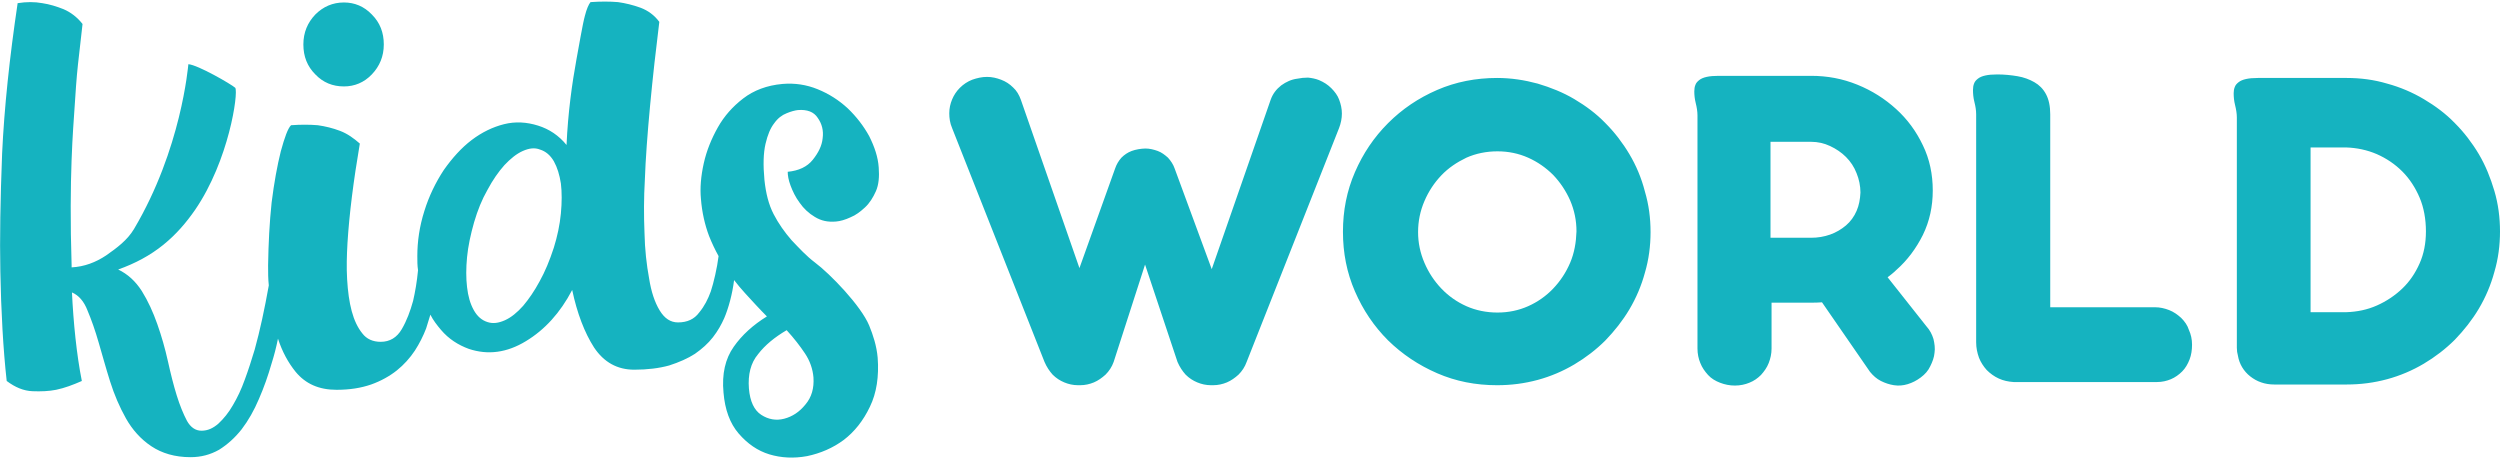
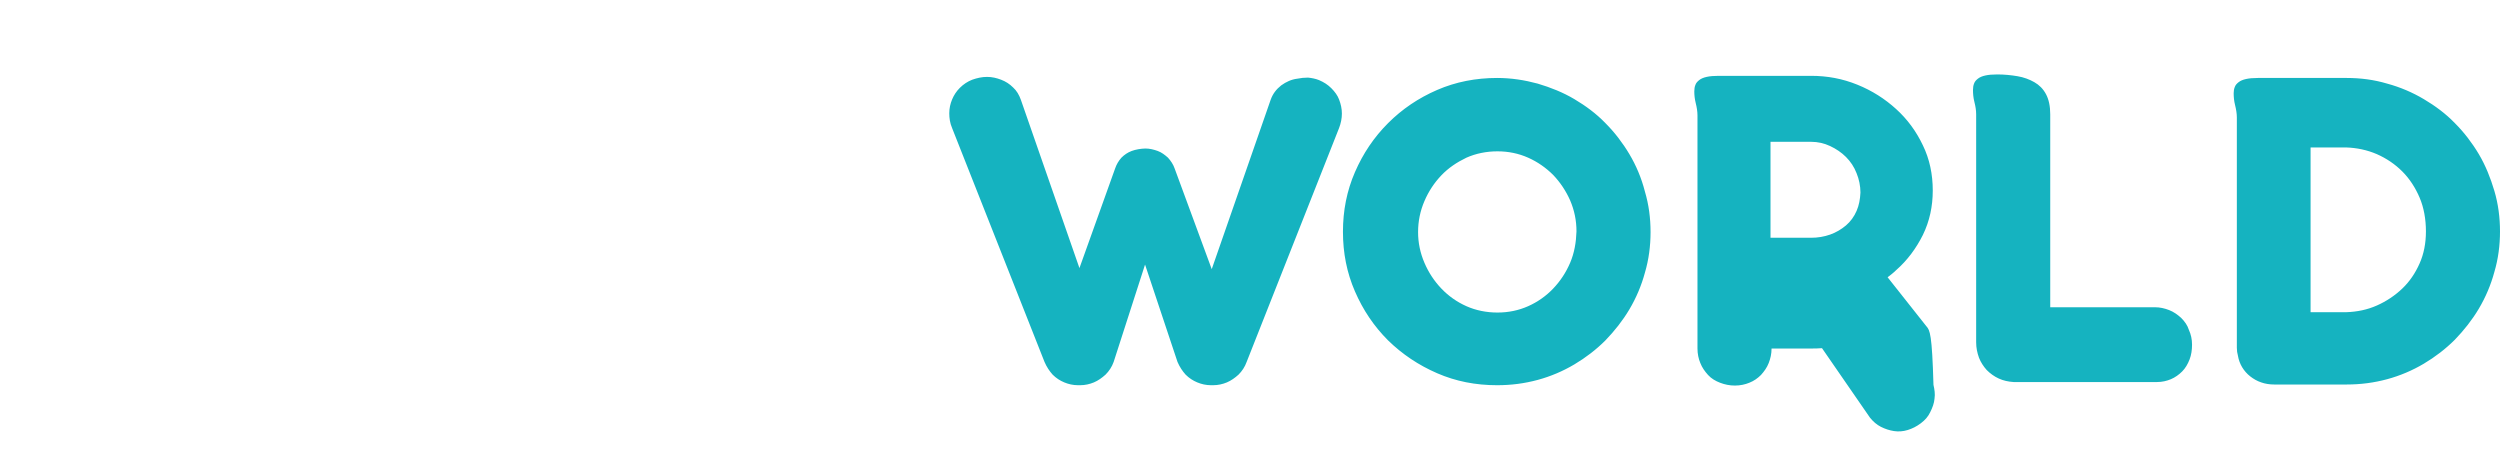
<svg xmlns="http://www.w3.org/2000/svg" version="1.1" id="Layer_1" x="0px" y="0px" viewBox="0 0 708.7 130.4" style="enable-background:new 0 0 708.7 130.4;" xml:space="preserve">
  <style type="text/css">
	.st0{fill-rule:evenodd;clip-rule:evenodd;fill:#15B3C0;}
	.st1{fill:#15B3C0;}
</style>
  <g>
    <g>
-       <path class="st0" d="M228.3,114.7c-1.7,2.1-3.7,3.4-6,4s-4.5,0.2-6.5-1.1c-2-1.3-3.2-3.8-3.5-7.5c-0.3-3.9,0.5-7.2,2.6-9.7    c2-2.6,4.7-4.8,8.1-6.8c2.1,2.3,3.8,4.5,5.2,6.6s2.2,4.4,2.4,6.8C230.8,110,230.1,112.6,228.3,114.7z M153,79.7    c-1.5,2.8-3.1,5.1-4.7,7c-1.7,1.9-3.4,3.3-5.2,4.1s-3.4,1-4.9,0.5c-1.6-0.5-2.9-1.6-3.9-3.4s-1.6-3.9-1.9-6.5    c-0.3-2.5-0.3-5.4,0-8.5s1-6.4,2-9.9c1-3.4,2.2-6.4,3.8-9.2c1.5-2.8,3.1-5.1,4.8-7c1.7-1.8,3.4-3.2,5.2-4s3.4-1,4.9-0.4    c1.6,0.5,2.9,1.6,3.9,3.3c1,1.8,1.6,3.8,2,6.3c0.3,2.5,0.3,5.3,0,8.5s-1,6.5-2,9.7C155.8,73.9,154.5,77,153,79.7z M96.4,37.1    c-2.1-0.8-4.2-1.3-6.3-1.6c-2.4-0.2-4.9-0.2-7.6,0c-0.9,0.9-1.8,3.4-2.9,7.4c-1,4-1.9,8.9-2.6,14.5C76.4,63,76.1,69,76,75.2    c0,2,0,3.9,0.2,5.7c-1.2,6.7-2.5,12.8-4,18.2c-0.9,3-1.8,5.8-2.8,8.5c-1,2.8-2.1,5.1-3.4,7.3c-1.2,2.1-2.6,3.8-4.1,5.2    c-1.5,1.3-3,2-4.8,2c-1.7,0-3.1-1-4.1-2.8c-1-1.9-2-4.3-2.9-7.2c-0.9-2.9-1.7-6.1-2.5-9.7s-1.8-7.1-3-10.5s-2.6-6.5-4.4-9.4    c-1.8-2.8-4-4.8-6.7-6.1c4.8-1.7,9.1-4,12.8-7s6.5-6.3,9-9.9c9.6-14,12.3-33.1,11.4-34.6c-1.1-1-10.6-6.5-13.3-6.7    c-0.1,0.7-2,24.1-15.4,46.7c-1.9,3.2-4.9,5.4-7.9,7.5c-3,2-6.2,3.2-9.8,3.4v-0.6c-0.8-25.1,0.5-39.3,0.8-44.1s0.6-9.1,1-12.8    l1.3-11.5c-1.5-1.9-3.3-3.3-5.4-4.2c-2-0.8-4-1.4-6-1.7c-2.2-0.4-4.5-0.4-7,0C2.7,16.4,1.2,30.6,0.6,43.5    C0.1,56.5-0.1,67.6,0.1,77c0.2,11,0.8,22.1,1.8,31c2.4,1.8,4.8,2.8,7.3,2.9c2.4,0.1,4.7,0,6.7-0.4c2.4-0.5,4.8-1.4,7.3-2.5    c-1.5-7.5-2.4-16.7-2.8-25.1c1.9,0.8,3.4,2.5,4.4,5.1c1.1,2.6,2.2,5.7,3.2,9.2c1,3.4,2,7.1,3.2,10.9c1.2,3.8,2.7,7.3,4.5,10.5    c1.8,3.2,4.2,5.9,7.2,7.9s6.7,3.1,11.1,3.1c3,0,5.6-0.7,8.1-2.1c2.4-1.5,4.5-3.4,6.4-5.8c1.9-2.5,3.5-5.3,4.9-8.6    c1.4-3.2,2.6-6.6,3.6-10.1c0.7-2.2,1.3-4.5,1.8-7c1.2,3.7,2.9,6.8,5,9.4c2.8,3.4,6.6,5.1,11.6,5.1c3.7,0,6.9-0.5,9.8-1.5    c2.8-1,5.3-2.4,7.3-4s3.7-3.5,5.1-5.6c1.3-2,2.4-4.2,3.2-6.3c0.4-1.3,0.8-2.6,1.2-3.9c0.8,1.6,1.9,3,3,4.3    c2.2,2.6,4.9,4.3,7.9,5.4c5.4,1.8,10.8,1.1,16.2-2.2c5.3-3.2,9.7-8,13.1-14.5c1.4,6.6,3.5,12.1,6.2,16.3c2.8,4.2,6.6,6.3,11.4,6.3    c3.7,0,7-0.4,9.9-1.2c2.8-0.9,5.3-2,7.3-3.3c2-1.4,3.7-2.9,5.1-4.7c1.4-1.8,2.4-3.6,3.2-5.4c1.2-2.8,2.3-6.8,2.8-10.8    c1,1.3,2,2.5,3.1,3.7c2.1,2.3,4.1,4.5,6.2,6.6c-3.9,2.4-7.1,5.3-9.4,8.6c-2.4,3.4-3.4,7.7-2.9,13c0.4,4.8,1.8,8.7,4.3,11.6    s5.4,4.9,8.7,5.9c3.3,1,6.9,1.2,10.7,0.5c3.8-0.8,7.3-2.3,10.4-4.6c3-2.3,5.5-5.4,7.4-9.4c1.9-3.9,2.6-8.6,2.2-13.9    c-0.3-3.4-1.3-6.4-2.4-9.1c-2.3-5.6-11.1-14.7-15.4-17.9c-2.4-1.8-4.5-4.1-6.6-6.3c-2-2.3-3.7-4.7-5.1-7.4    c-1.4-2.7-2.2-5.9-2.6-9.7c-0.4-4.2-0.3-7.6,0.3-10.2c0.6-2.6,1.4-4.5,2.5-5.9c1-1.4,2.2-2.3,3.5-2.8c1.2-0.5,2.3-0.8,3.2-0.9    c2.6-0.2,4.5,0.5,5.6,2.2c1.2,1.7,1.7,3.6,1.4,5.8c-0.2,2.1-1.2,4.1-2.8,6.1s-4,3.1-7.1,3.4c0,1,0.2,2.3,0.8,3.9    c0.6,1.6,1.4,3.3,2.6,4.9c1.1,1.6,2.6,3,4.3,4c1.8,1.1,3.7,1.5,6,1.3c1.2-0.1,2.6-0.5,4.1-1.2c1.5-0.6,2.8-1.6,4.1-2.8    s2.3-2.8,3.1-4.6s1-4.1,0.8-6.7c-0.2-3-1.2-5.9-2.7-8.9c-1.6-2.9-3.6-5.5-6.1-7.9c-2.5-2.3-5.3-4.1-8.5-5.4s-6.5-1.8-10-1.5    c-4.4,0.4-8.1,1.8-11.1,4.1s-5.4,5-7.2,8.2c-1.8,3.2-3.2,6.6-4,10.2c-0.8,3.6-1.1,7-0.8,10.1c0.3,3.8,1.1,7.3,2.3,10.5    c0.8,2,1.7,3.9,2.7,5.7c-0.4,3.3-1.4,7.6-2.2,10c-0.8,2.2-1.8,4.2-3.3,6c-1.4,1.9-3.4,2.8-6,2.8c-2.1,0-3.8-1.1-5.2-3.4    s-2.4-5.3-3-9.1c-0.7-3.8-1.2-8.1-1.3-12.9c-0.2-4.9-0.2-9.9,0.1-15c0.4-11.7,2.2-29.6,4.1-44.8c-1.4-1.9-3.2-3.2-5.3-4    c-2.2-0.8-4.3-1.3-6.4-1.6c-2.4-0.2-5-0.2-7.8,0c-0.5,0.6-1.1,1.9-1.6,3.9c-0.6,2.1-1.8,9.2-2.4,12.4c-0.6,3.3-1.2,7-1.7,11.1    s-0.9,8.5-1.1,13.1c-2.2-2.7-4.9-4.5-8.1-5.5c-3.2-1-6.4-1.2-9.6-0.4c-3.2,0.8-6.3,2.3-9.2,4.5s-5.5,5.1-7.9,8.5    c-2.3,3.5-4.2,7.4-5.5,11.6c-1.4,4.4-2,8.7-2,12.8c0,1.4,0,2.7,0.2,4c-0.3,3.2-0.8,6.1-1.4,8.7c-0.8,2.9-1.8,5.6-3.2,8    c-1.4,2.4-3.4,3.6-6,3.6c-2.2,0-4-0.8-5.2-2.4c-1.3-1.6-2.3-3.7-3-6.3c-0.7-2.6-1.1-5.6-1.3-9c-0.2-3.4-0.1-6.8,0.1-10.3    c0.5-8.2,1.7-17.6,3.5-28.2C100.3,39.2,98.5,37.9,96.4,37.1z M105.4,4.1c-2.2-2.3-4.9-3.4-7.9-3.4c-3.2,0-5.9,1.2-8.1,3.4    C87.2,6.4,86,9.2,86,12.6s1.1,6.2,3.4,8.5c2.2,2.3,4.9,3.4,8.1,3.4c3,0,5.7-1.1,7.9-3.4c2.2-2.3,3.4-5.1,3.4-8.5    S107.7,6.4,105.4,4.1z" />
-     </g>
+       </g>
  </g>
-   <path class="st1" d="M377.4,25c-1-1-2.1-1.7-3.5-2.3c-1-0.4-2.1-0.6-3.1-0.7c-1.1,0-2,0.1-3,0.3c-1.7,0.2-3.2,0.9-4.6,1.9  c-1.4,1.1-2.4,2.4-3,4.1l-16.7,48L333,47.8c-0.4-1.2-1.1-2.2-1.9-3.1c-0.9-0.8-1.8-1.5-2.9-1.9s-2.3-0.7-3.5-0.7  c-0.7,0-1.3,0.1-2,0.2c-0.7,0.1-1.3,0.3-1.9,0.5c-1.1,0.4-2.1,1.1-2.9,1.9c-0.8,0.9-1.4,1.9-1.8,3.1L306,76l-16.6-47.7  c-0.5-1.4-1.2-2.6-2.2-3.5c-1-1-2.1-1.7-3.4-2.2s-2.6-0.8-4-0.8s-2.8,0.3-4.2,0.8c-1.3,0.5-2.5,1.3-3.5,2.3s-1.7,2.1-2.2,3.3  c-0.5,1.2-0.8,2.5-0.8,3.9s0.2,2.8,0.8,4.2l26.2,66.3c0.6,1.4,1.4,2.6,2.3,3.6c1,1,2.1,1.7,3.3,2.2c1.2,0.5,2.5,0.8,3.9,0.8  c0.1,0,0.2,0,0.3,0c0.1,0,0.2,0,0.3,0c1.4,0,2.7-0.3,3.9-0.8c1.2-0.5,2.3-1.3,3.3-2.2c1-1,1.8-2.2,2.3-3.6l8.9-27.6l9.2,27.6  c0.6,1.4,1.4,2.6,2.3,3.6c1,1,2.1,1.7,3.3,2.2s2.5,0.8,3.9,0.8c0.1,0,0.2,0,0.3,0c0.1,0,0.2,0,0.3,0c1.4,0,2.7-0.3,3.9-0.8  c1.2-0.5,2.3-1.3,3.3-2.2c1-1,1.8-2.2,2.3-3.6l26.2-66.3c0.5-1.3,0.8-2.7,0.8-4.1c0-1.4-0.3-2.7-0.8-4C379.2,27.1,378.4,26,377.4,25  z M461.9,43.7c-1.9-3.2-4.2-6.2-6.8-8.8c-2.6-2.7-5.6-4.9-8.8-6.8c-3.2-1.9-6.7-3.3-10.4-4.4c-3.7-1-7.5-1.6-11.5-1.6  c-6,0-11.7,1.1-17,3.4s-9.9,5.4-13.9,9.4s-7.1,8.6-9.4,13.9s-3.4,10.9-3.4,16.9s1.1,11.6,3.4,16.9s5.4,9.9,9.4,13.9  c4,3.9,8.6,7,13.9,9.3s10.9,3.4,17,3.4c4,0,7.8-0.5,11.5-1.5s7.2-2.5,10.4-4.4c3.2-1.9,6.2-4.2,8.8-6.8c2.6-2.7,4.9-5.6,6.8-8.8  c1.9-3.2,3.4-6.7,4.4-10.4c1.1-3.7,1.6-7.6,1.6-11.5c0-4-0.5-7.8-1.6-11.5C465.3,50.4,463.8,46.9,461.9,43.7z M445.1,74.5  c-1.2,2.8-2.8,5.2-4.8,7.3c-2,2.1-4.4,3.8-7.1,5s-5.6,1.8-8.7,1.8s-6.1-0.6-8.8-1.8c-2.7-1.2-5.1-2.9-7.1-5s-3.6-4.5-4.8-7.3  c-1.2-2.8-1.8-5.7-1.8-8.7c0-3.1,0.6-6,1.8-8.8c1.2-2.8,2.8-5.2,4.8-7.3s4.4-3.7,7.1-5c2.7-1.2,5.7-1.8,8.8-1.8c3.1,0,6,0.6,8.7,1.8  s5.1,2.9,7.1,4.9c2,2.1,3.6,4.5,4.8,7.2c1.2,2.8,1.8,5.7,1.8,8.8C446.8,68.7,446.3,71.7,445.1,74.5z M707.1,54.1  c-1.1-3.7-2.5-7.2-4.4-10.4s-4.2-6.2-6.8-8.8c-2.6-2.7-5.6-4.9-8.8-6.8s-6.7-3.4-10.4-4.4c-3.7-1.1-7.5-1.6-11.5-1.6h-25.1  c-1.4,0-2.5,0.1-3.4,0.3c-0.9,0.2-1.6,0.5-2.1,0.9s-0.9,0.8-1.1,1.4c-0.2,0.5-0.3,1.1-0.3,1.7c0,1.1,0.1,2.2,0.4,3.4  c0.3,1.2,0.5,2.4,0.5,3.5v65.3c0,0.8,0.1,1.5,0.3,2.2c0.2,1.2,0.6,2.3,1.2,3.3c0.6,1,1.4,1.9,2.3,2.6c0.9,0.7,1.9,1.3,3.1,1.7  c1.1,0.4,2.4,0.6,3.7,0.6h20.5c4,0,7.8-0.5,11.5-1.5s7.2-2.5,10.4-4.4s6.2-4.2,8.8-6.8c2.6-2.7,4.9-5.6,6.8-8.8  c1.9-3.2,3.4-6.7,4.4-10.4c1.1-3.7,1.6-7.6,1.6-11.5C708.7,61.7,708.2,57.8,707.1,54.1z M685.9,74.7c-1.2,2.7-2.8,5.1-4.9,7.1  c-2.1,2-4.5,3.6-7.2,4.8c-2.7,1.2-5.6,1.8-8.7,1.9H655V41.8h10.1c3,0.1,5.9,0.7,8.7,1.9c2.7,1.2,5.1,2.8,7.2,4.9  c2.1,2.1,3.7,4.6,4.9,7.4s1.8,6.1,1.8,9.6C687.7,69,687.1,72,685.9,74.7z M618.3,90.1c-1-0.9-2.1-1.7-3.4-2.2  c-1.3-0.5-2.6-0.8-4-0.8h-29.7V32.4c0-2.3-0.4-4.2-1.2-5.7s-1.9-2.6-3.3-3.4c-1.4-0.8-3-1.4-4.8-1.7c-1.8-0.3-3.7-0.5-5.7-0.5  c-1.4,0-2.5,0.1-3.4,0.3c-0.9,0.2-1.6,0.5-2.1,0.9s-0.9,0.8-1.1,1.4c-0.2,0.5-0.3,1.1-0.3,1.8c0,1.1,0.1,2.2,0.4,3.4  c0.3,1.2,0.5,2.3,0.5,3.5V97c0,1.6,0.3,3,0.8,4.4c0.5,1.3,1.3,2.5,2.2,3.5c1,1,2.1,1.8,3.4,2.4c1.3,0.6,2.7,0.9,4.2,1h40.7  c1.4,0,2.7-0.3,3.9-0.8s2.3-1.3,3.2-2.2c0.9-0.9,1.6-2.1,2.1-3.4s0.7-2.7,0.7-4.2s-0.3-2.9-0.9-4.2  C620.1,92.2,619.3,91.1,618.3,90.1z M546.1,92.5l-11-13.9c0.8-0.6,1.7-1.3,2.4-2c3.2-2.8,5.7-6.2,7.6-10c1.9-3.9,2.8-8.1,2.8-12.6  c0-4.6-0.9-8.9-2.8-12.8c-1.9-4-4.4-7.4-7.6-10.3c-3.2-2.9-6.8-5.2-11-6.9c-4.2-1.7-8.5-2.5-13.1-2.5h-26.2c-1.4,0-2.5,0.1-3.4,0.3  c-0.9,0.2-1.6,0.5-2.1,0.9s-0.9,0.8-1.1,1.4c-0.2,0.5-0.3,1.1-0.3,1.8c0,1,0.1,2.1,0.4,3.3c0.3,1.2,0.5,2.4,0.5,3.5v66.1  c0,1.5,0.3,2.9,0.8,4.1c0.5,1.3,1.3,2.4,2.2,3.4c0.9,1,2.1,1.7,3.4,2.2s2.7,0.8,4.2,0.8s2.9-0.3,4.1-0.8c1.3-0.5,2.4-1.3,3.3-2.2  c0.9-1,1.7-2.1,2.2-3.4s0.8-2.6,0.8-4.1v-13h11.1c1.1,0,2.1,0,3.2-0.1l13.6,19.7c0.9,1.1,1.9,2,3.1,2.6c1.2,0.6,2.4,1,3.7,1.2  s2.6,0.1,3.9-0.3c1.3-0.4,2.5-1,3.7-1.9s2.1-1.9,2.7-3.2c0.6-1.2,1.1-2.5,1.2-3.8c0.2-1.3,0-2.6-0.3-3.9  C547.7,94.8,547.1,93.6,546.1,92.5z M526.3,59.8c-0.7,1.6-1.7,3-3,4.1c-1.3,1.1-2.8,2-4.5,2.6c-1.7,0.6-3.5,0.9-5.4,0.9h-11.5V40.2  h11.5c1.9,0,3.7,0.4,5.4,1.2s3.2,1.8,4.5,3.1s2.3,2.8,3,4.6c0.7,1.7,1.1,3.6,1.1,5.5C527.3,56.5,527,58.2,526.3,59.8z" />
+   <path class="st1" d="M377.4,25c-1-1-2.1-1.7-3.5-2.3c-1-0.4-2.1-0.6-3.1-0.7c-1.1,0-2,0.1-3,0.3c-1.7,0.2-3.2,0.9-4.6,1.9  c-1.4,1.1-2.4,2.4-3,4.1l-16.7,48L333,47.8c-0.4-1.2-1.1-2.2-1.9-3.1c-0.9-0.8-1.8-1.5-2.9-1.9s-2.3-0.7-3.5-0.7  c-0.7,0-1.3,0.1-2,0.2c-0.7,0.1-1.3,0.3-1.9,0.5c-1.1,0.4-2.1,1.1-2.9,1.9c-0.8,0.9-1.4,1.9-1.8,3.1L306,76l-16.6-47.7  c-0.5-1.4-1.2-2.6-2.2-3.5c-1-1-2.1-1.7-3.4-2.2s-2.6-0.8-4-0.8s-2.8,0.3-4.2,0.8c-1.3,0.5-2.5,1.3-3.5,2.3s-1.7,2.1-2.2,3.3  c-0.5,1.2-0.8,2.5-0.8,3.9s0.2,2.8,0.8,4.2l26.2,66.3c0.6,1.4,1.4,2.6,2.3,3.6c1,1,2.1,1.7,3.3,2.2c1.2,0.5,2.5,0.8,3.9,0.8  c0.1,0,0.2,0,0.3,0c0.1,0,0.2,0,0.3,0c1.4,0,2.7-0.3,3.9-0.8c1.2-0.5,2.3-1.3,3.3-2.2c1-1,1.8-2.2,2.3-3.6l8.9-27.6l9.2,27.6  c0.6,1.4,1.4,2.6,2.3,3.6c1,1,2.1,1.7,3.3,2.2s2.5,0.8,3.9,0.8c0.1,0,0.2,0,0.3,0c0.1,0,0.2,0,0.3,0c1.4,0,2.7-0.3,3.9-0.8  c1.2-0.5,2.3-1.3,3.3-2.2c1-1,1.8-2.2,2.3-3.6l26.2-66.3c0.5-1.3,0.8-2.7,0.8-4.1c0-1.4-0.3-2.7-0.8-4C379.2,27.1,378.4,26,377.4,25  z M461.9,43.7c-1.9-3.2-4.2-6.2-6.8-8.8c-2.6-2.7-5.6-4.9-8.8-6.8c-3.2-1.9-6.7-3.3-10.4-4.4c-3.7-1-7.5-1.6-11.5-1.6  c-6,0-11.7,1.1-17,3.4s-9.9,5.4-13.9,9.4s-7.1,8.6-9.4,13.9s-3.4,10.9-3.4,16.9s1.1,11.6,3.4,16.9s5.4,9.9,9.4,13.9  c4,3.9,8.6,7,13.9,9.3s10.9,3.4,17,3.4c4,0,7.8-0.5,11.5-1.5s7.2-2.5,10.4-4.4c3.2-1.9,6.2-4.2,8.8-6.8c2.6-2.7,4.9-5.6,6.8-8.8  c1.9-3.2,3.4-6.7,4.4-10.4c1.1-3.7,1.6-7.6,1.6-11.5c0-4-0.5-7.8-1.6-11.5C465.3,50.4,463.8,46.9,461.9,43.7z M445.1,74.5  c-1.2,2.8-2.8,5.2-4.8,7.3c-2,2.1-4.4,3.8-7.1,5s-5.6,1.8-8.7,1.8s-6.1-0.6-8.8-1.8c-2.7-1.2-5.1-2.9-7.1-5s-3.6-4.5-4.8-7.3  c-1.2-2.8-1.8-5.7-1.8-8.7c0-3.1,0.6-6,1.8-8.8c1.2-2.8,2.8-5.2,4.8-7.3s4.4-3.7,7.1-5c2.7-1.2,5.7-1.8,8.8-1.8c3.1,0,6,0.6,8.7,1.8  s5.1,2.9,7.1,4.9c2,2.1,3.6,4.5,4.8,7.2c1.2,2.8,1.8,5.7,1.8,8.8C446.8,68.7,446.3,71.7,445.1,74.5z M707.1,54.1  c-1.1-3.7-2.5-7.2-4.4-10.4s-4.2-6.2-6.8-8.8c-2.6-2.7-5.6-4.9-8.8-6.8s-6.7-3.4-10.4-4.4c-3.7-1.1-7.5-1.6-11.5-1.6h-25.1  c-1.4,0-2.5,0.1-3.4,0.3c-0.9,0.2-1.6,0.5-2.1,0.9s-0.9,0.8-1.1,1.4c-0.2,0.5-0.3,1.1-0.3,1.7c0,1.1,0.1,2.2,0.4,3.4  c0.3,1.2,0.5,2.4,0.5,3.5v65.3c0,0.8,0.1,1.5,0.3,2.2c0.2,1.2,0.6,2.3,1.2,3.3c0.6,1,1.4,1.9,2.3,2.6c0.9,0.7,1.9,1.3,3.1,1.7  c1.1,0.4,2.4,0.6,3.7,0.6h20.5c4,0,7.8-0.5,11.5-1.5s7.2-2.5,10.4-4.4s6.2-4.2,8.8-6.8c2.6-2.7,4.9-5.6,6.8-8.8  c1.9-3.2,3.4-6.7,4.4-10.4c1.1-3.7,1.6-7.6,1.6-11.5C708.7,61.7,708.2,57.8,707.1,54.1z M685.9,74.7c-1.2,2.7-2.8,5.1-4.9,7.1  c-2.1,2-4.5,3.6-7.2,4.8c-2.7,1.2-5.6,1.8-8.7,1.9H655V41.8h10.1c3,0.1,5.9,0.7,8.7,1.9c2.7,1.2,5.1,2.8,7.2,4.9  c2.1,2.1,3.7,4.6,4.9,7.4s1.8,6.1,1.8,9.6C687.7,69,687.1,72,685.9,74.7z M618.3,90.1c-1-0.9-2.1-1.7-3.4-2.2  c-1.3-0.5-2.6-0.8-4-0.8h-29.7V32.4c0-2.3-0.4-4.2-1.2-5.7s-1.9-2.6-3.3-3.4c-1.4-0.8-3-1.4-4.8-1.7c-1.8-0.3-3.7-0.5-5.7-0.5  c-1.4,0-2.5,0.1-3.4,0.3c-0.9,0.2-1.6,0.5-2.1,0.9s-0.9,0.8-1.1,1.4c-0.2,0.5-0.3,1.1-0.3,1.8c0,1.1,0.1,2.2,0.4,3.4  c0.3,1.2,0.5,2.3,0.5,3.5V97c0,1.6,0.3,3,0.8,4.4c0.5,1.3,1.3,2.5,2.2,3.5c1,1,2.1,1.8,3.4,2.4c1.3,0.6,2.7,0.9,4.2,1h40.7  c1.4,0,2.7-0.3,3.9-0.8s2.3-1.3,3.2-2.2c0.9-0.9,1.6-2.1,2.1-3.4s0.7-2.7,0.7-4.2s-0.3-2.9-0.9-4.2  C620.1,92.2,619.3,91.1,618.3,90.1z M546.1,92.5l-11-13.9c0.8-0.6,1.7-1.3,2.4-2c3.2-2.8,5.7-6.2,7.6-10c1.9-3.9,2.8-8.1,2.8-12.6  c0-4.6-0.9-8.9-2.8-12.8c-1.9-4-4.4-7.4-7.6-10.3c-3.2-2.9-6.8-5.2-11-6.9c-4.2-1.7-8.5-2.5-13.1-2.5h-26.2c-1.4,0-2.5,0.1-3.4,0.3  c-0.9,0.2-1.6,0.5-2.1,0.9s-0.9,0.8-1.1,1.4c-0.2,0.5-0.3,1.1-0.3,1.8c0,1,0.1,2.1,0.4,3.3c0.3,1.2,0.5,2.4,0.5,3.5v66.1  c0,1.5,0.3,2.9,0.8,4.1c0.5,1.3,1.3,2.4,2.2,3.4c0.9,1,2.1,1.7,3.4,2.2s2.7,0.8,4.2,0.8s2.9-0.3,4.1-0.8c1.3-0.5,2.4-1.3,3.3-2.2  c0.9-1,1.7-2.1,2.2-3.4s0.8-2.6,0.8-4.1h11.1c1.1,0,2.1,0,3.2-0.1l13.6,19.7c0.9,1.1,1.9,2,3.1,2.6c1.2,0.6,2.4,1,3.7,1.2  s2.6,0.1,3.9-0.3c1.3-0.4,2.5-1,3.7-1.9s2.1-1.9,2.7-3.2c0.6-1.2,1.1-2.5,1.2-3.8c0.2-1.3,0-2.6-0.3-3.9  C547.7,94.8,547.1,93.6,546.1,92.5z M526.3,59.8c-0.7,1.6-1.7,3-3,4.1c-1.3,1.1-2.8,2-4.5,2.6c-1.7,0.6-3.5,0.9-5.4,0.9h-11.5V40.2  h11.5c1.9,0,3.7,0.4,5.4,1.2s3.2,1.8,4.5,3.1s2.3,2.8,3,4.6c0.7,1.7,1.1,3.6,1.1,5.5C527.3,56.5,527,58.2,526.3,59.8z" />
</svg>